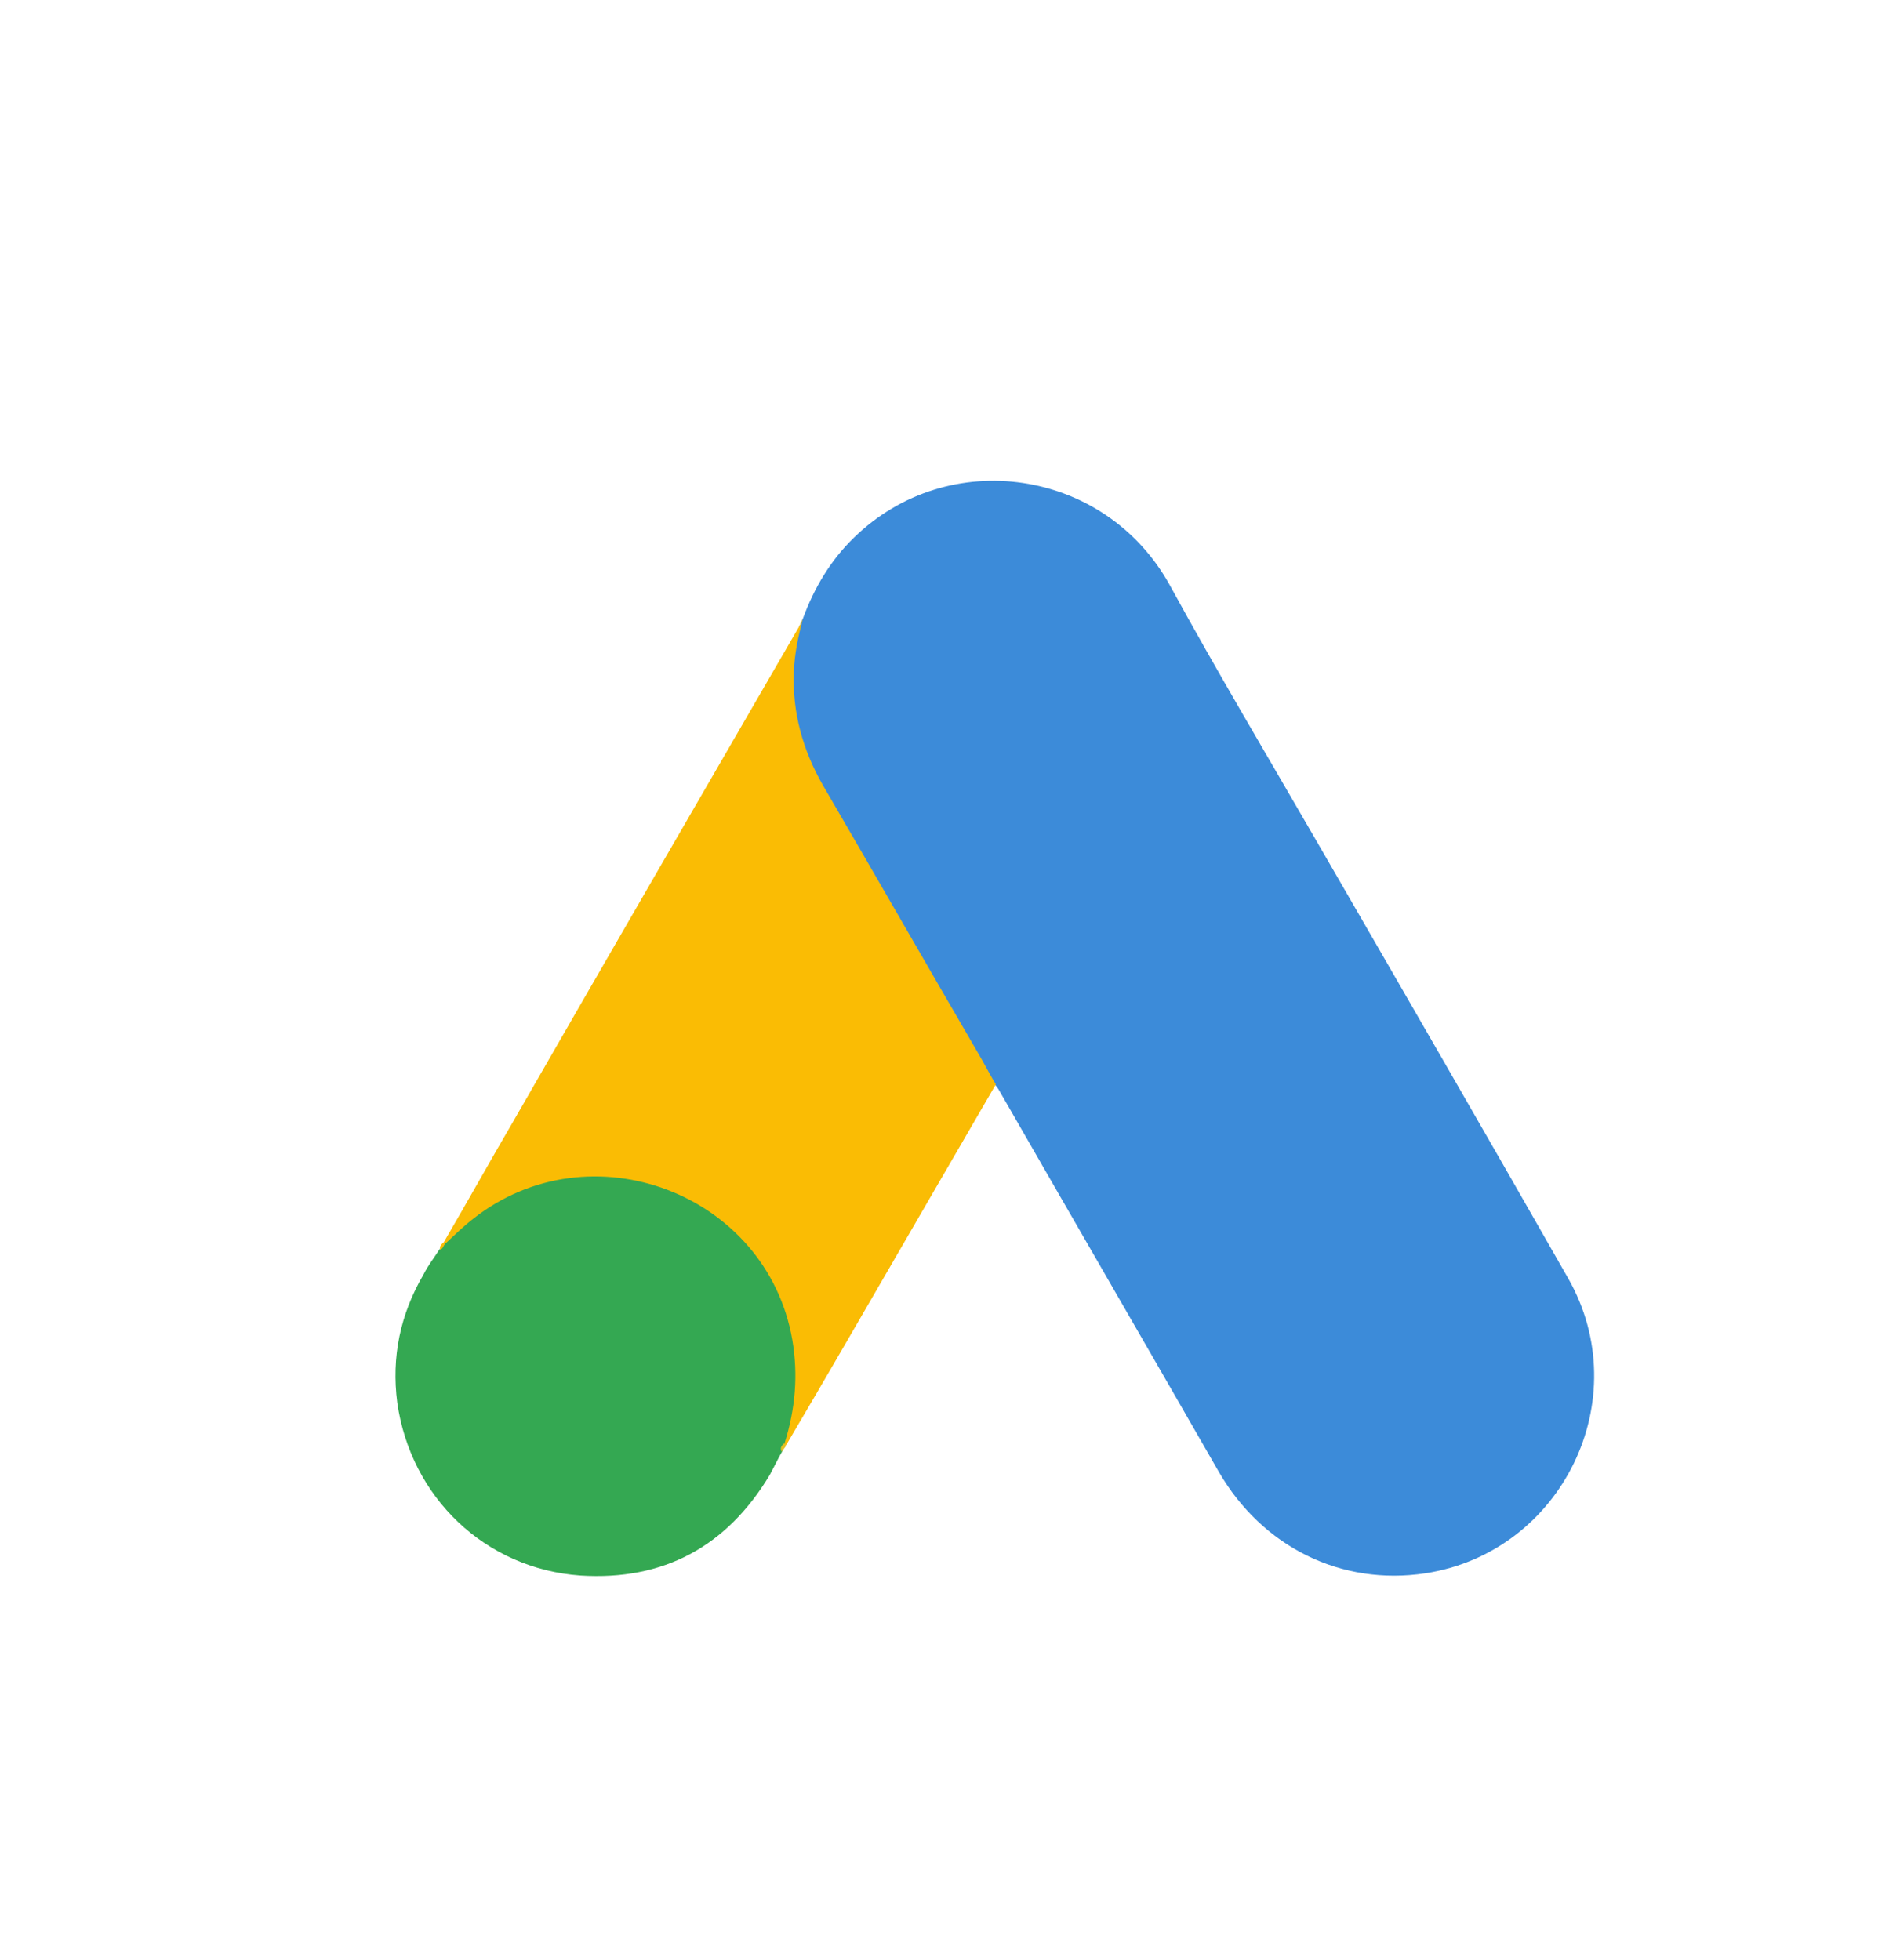
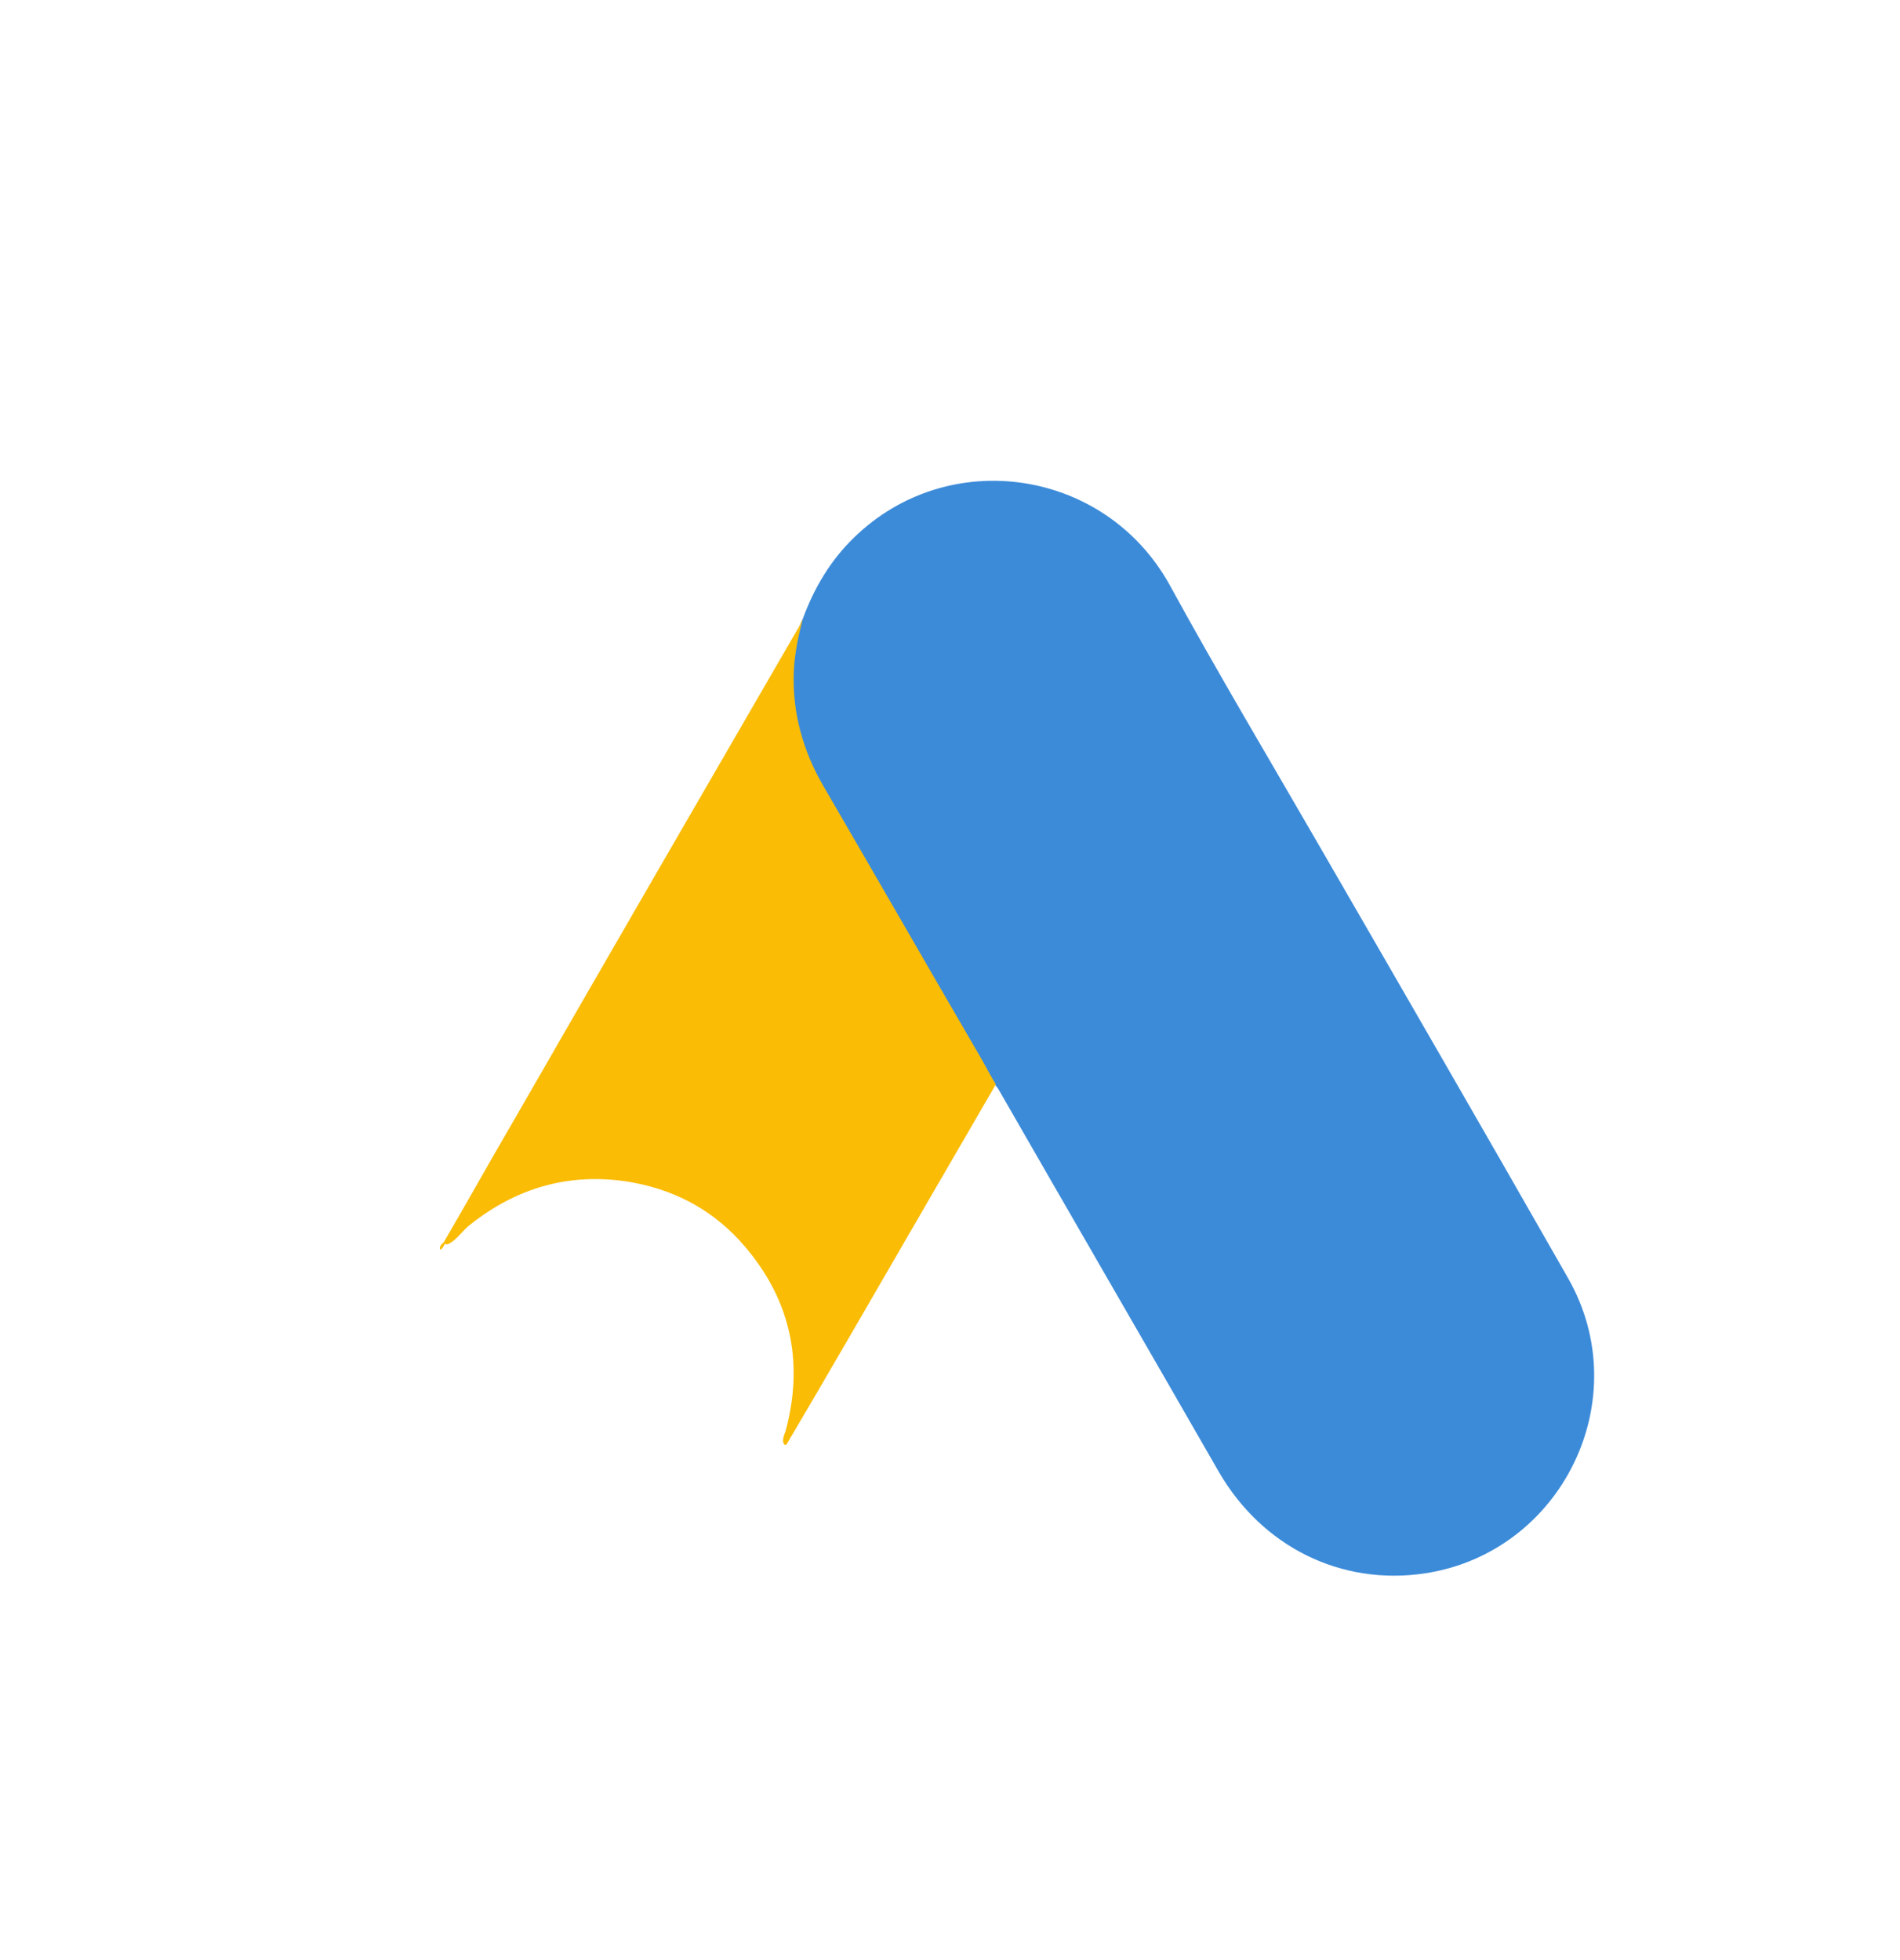
<svg xmlns="http://www.w3.org/2000/svg" version="1.1" id="Layer_1" x="0px" y="0px" viewBox="0 0 253 261" style="enable-background:new 0 0 253 261;" xml:space="preserve">
  <style type="text/css">
    .st0 {
        fill: #3C8BD9;
    }
    .st1 {
        fill: #FABC04;
    }
    .st2 {
        fill: #34A852;
    }
    .st3 {
        fill: #E1C025;
    }
</style>
  <g id="XMLID_20_">
    <g id="XMLID_19_">
      <path id="XMLID_14_" class="st0" d="M106.9,82.4c1.5-4.1,3.7-7.8,6.8-10.8c12.6-12.3,33.4-9.2,42,6.2    c6.4,11.7,13.2,23.1,19.9,34.7c11.1,19.2,22.2,38.4,33.2,57.7c9.2,16.1-0.8,36.5-19,39.3c-11.2,1.7-21.7-3.5-27.5-13.5    c-9.7-16.9-19.5-33.8-29.2-50.7c-0.2-0.4-0.5-0.7-0.7-1c-1-0.8-1.5-2.1-2.1-3.2c-4.3-7.6-8.7-15.1-13.1-22.6    c-2.8-4.9-5.7-9.7-8.4-14.6c-2.5-4.4-3.7-9.1-3.5-14.1C105.4,87.3,105.7,84.8,106.9,82.4" />
    </g>
    <g id="XMLID_18_">
      <path id="XMLID_13_" class="st1" d="M106.9,82.4c-0.6,2.3-1.1,4.6-1.2,7.1c-0.2,5.4,1.2,10.4,3.9,15.1    c7.1,12.2,14.1,24.4,21.2,36.6c0.6,1.1,1.2,2.2,1.8,3.2c-3.9,6.7-7.7,13.3-11.6,20c-5.4,9.3-10.8,18.7-16.3,28    c-0.3,0-0.3-0.1-0.4-0.3c-0.1-0.5,0.1-1,0.3-1.5c2.6-9.6,0.5-18.2-6.2-25.5c-4.1-4.4-9.2-6.9-15.1-7.8c-7.7-1.1-14.5,0.9-20.6,5.7    c-1.1,0.8-1.8,2.1-3.1,2.7c-0.3,0-0.4-0.1-0.5-0.3c3.1-5.3,6.1-10.7,9.2-16c12.7-22.1,25.5-44.2,38.3-66.3    C106.6,82.9,106.8,82.7,106.9,82.4" />
    </g>
    <g id="XMLID_17_">
-       <path id="XMLID_12_" class="st2" d="M59.3,165.6c1.2-1.1,2.4-2.3,3.7-3.3c15.6-12.3,39.1-3.4,42.5,16.1c0.8,4.7,0.4,9.2-1,13.7    c-0.1,0.4-0.1,0.7-0.3,1.1c-0.6,1-1.1,2.1-1.7,3.2c-5.7,9.5-14.1,14.1-25.2,13.4c-12.7-0.9-22.6-10.4-24.4-23    c-0.8-6.1,0.4-11.8,3.5-17.1c0.6-1.2,1.4-2.2,2.1-3.3C58.8,166.1,58.7,165.6,59.3,165.6" />
-     </g>
+       </g>
    <g id="XMLID_16_">
      <path id="XMLID_11_" class="st1" d="M59.3,165.6c-0.3,0.3-0.3,0.7-0.7,0.8c-0.1-0.5,0.2-0.7,0.5-1L59.3,165.6" />
    </g>
    <g id="XMLID_15_">
-       <path id="XMLID_4_" class="st3" d="M104.1,193.3c-0.3-0.5,0-0.8,0.3-1.1c0.1,0.1,0.2,0.2,0.3,0.3L104.1,193.3" />
+       <path id="XMLID_4_" class="st3" d="M104.1,193.3c0.1,0.1,0.2,0.2,0.3,0.3L104.1,193.3" />
    </g>
  </g>
</svg>